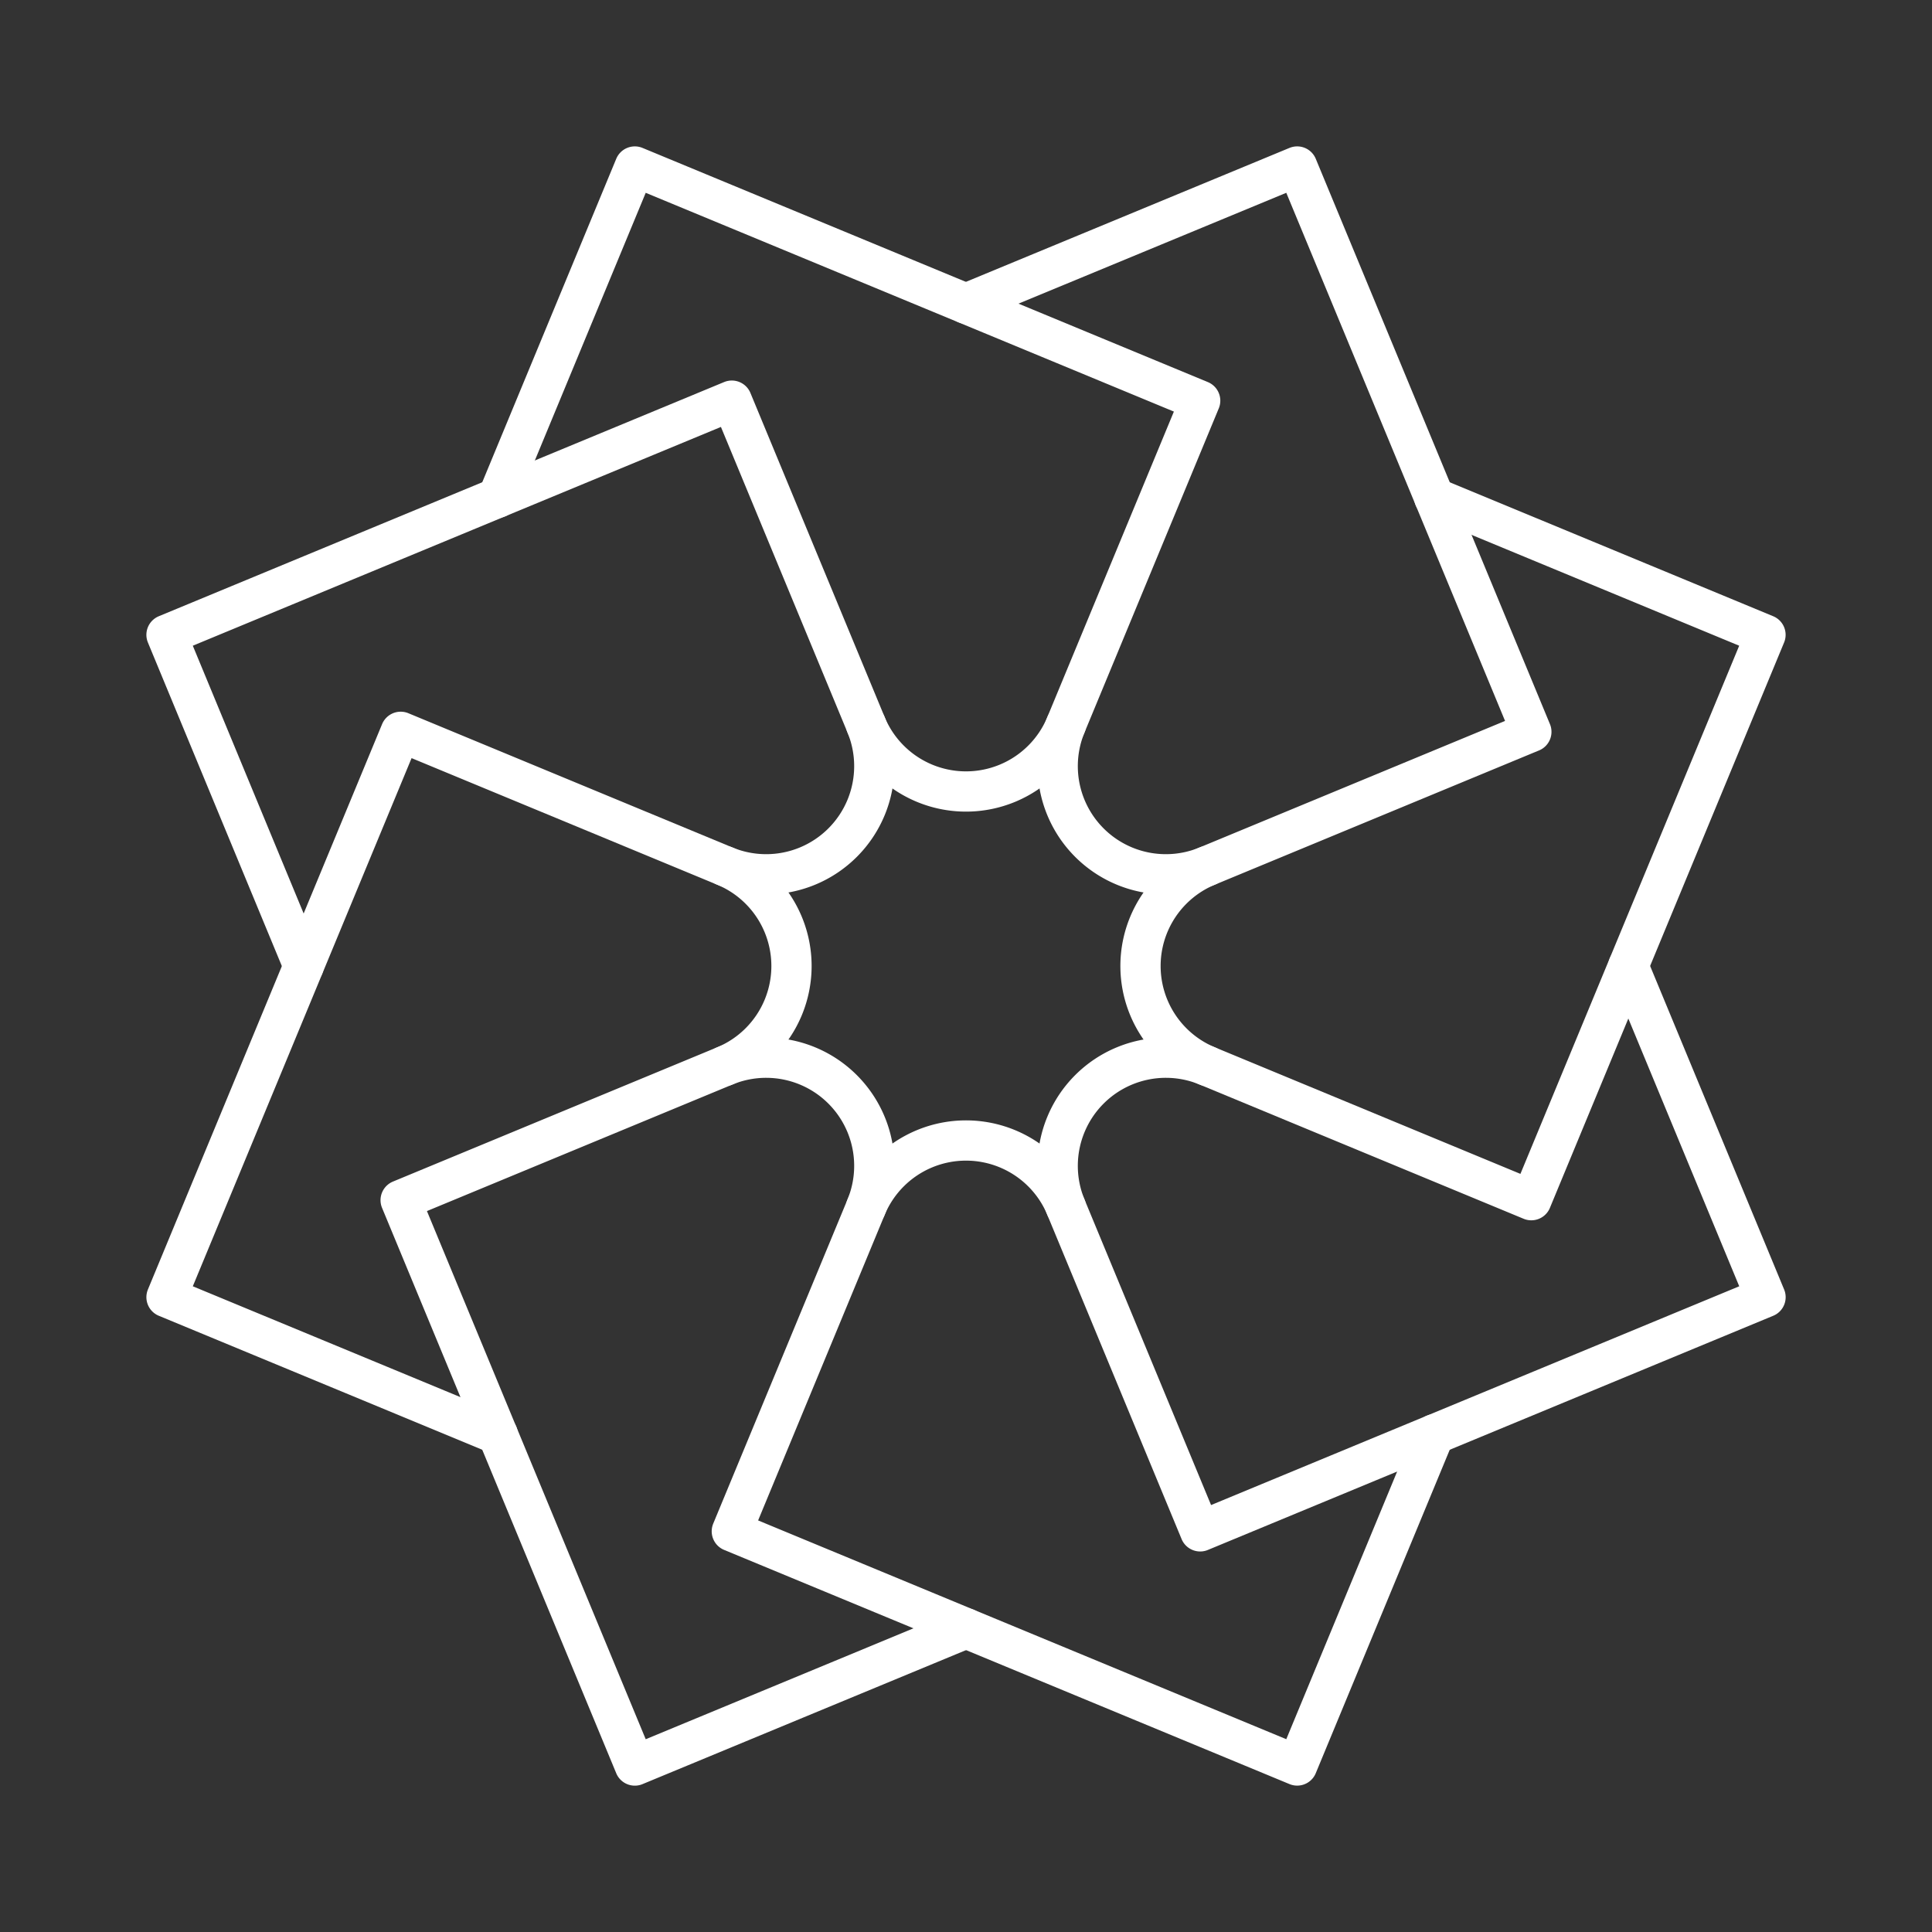
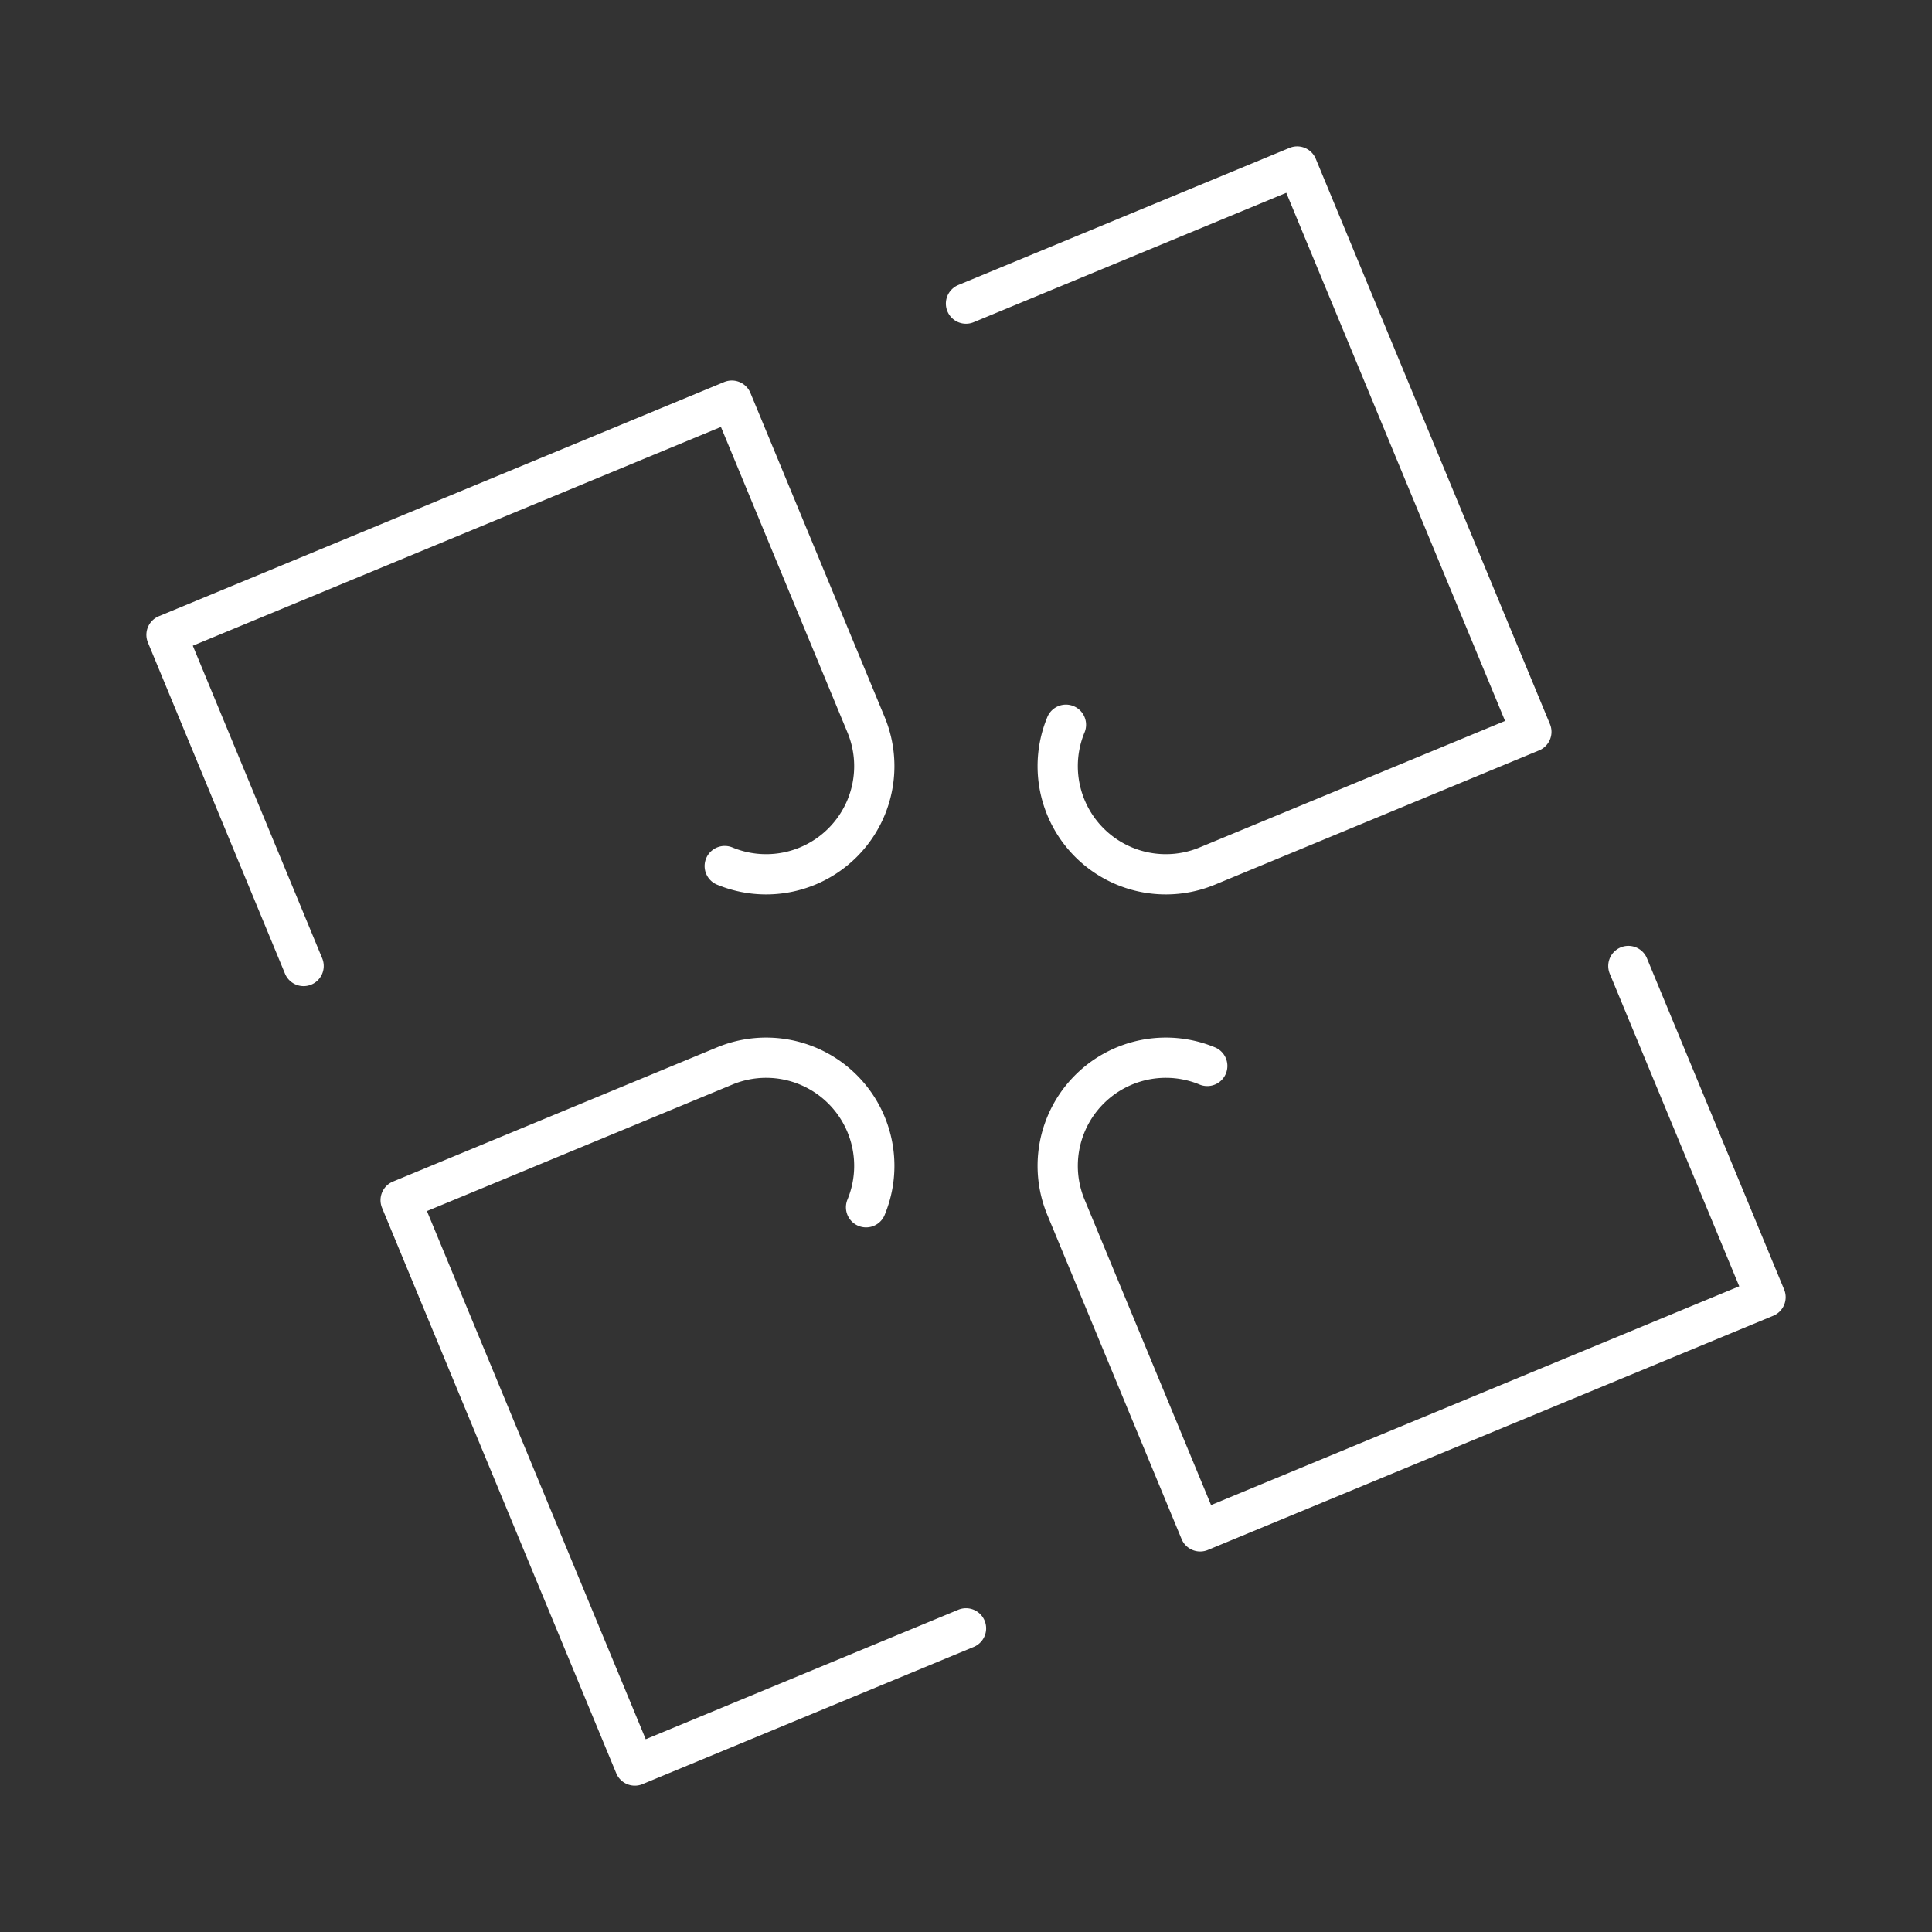
<svg xmlns="http://www.w3.org/2000/svg" viewBox="0 0 48 48" height="64" width="64">
  <rect x="0" y="0" width="48" height="48" fill="#333333" stroke="none" />
  <path d="M29.994 26.483a2.687 2.687 0 0 0-3.511 3.511l3.335 8.052l14.046-5.818L40.456 24m-22.45-2.483a2.687 2.687 0 0 0 3.511-3.511l-3.335-8.052l-14.045 5.818L7.543 24m18.94-5.994a2.687 2.687 0 0 0 3.511 3.511l8.052-3.335l-5.818-14.045L24 7.543m-2.483 22.451a2.687 2.687 0 0 0-3.511-3.511l-8.052 3.335l5.818 14.046L24 40.456" stroke-linejoin="round" stroke-linecap="round" stroke="#FFFFFF" fill="none" />
-   <path d="M29.994 21.517a2.688 2.688 0 0 0 0 4.966l8.051 3.335l5.818-14.046l-8.228-3.408M18.006 26.483a2.688 2.688 0 0 0 0-4.966l-8.051-3.335l-5.818 14.046l8.228 3.408m9.152-17.63a2.688 2.688 0 0 0 4.966 0l3.335-8.051l-14.046-5.818l-3.408 8.228m14.119 17.629a2.688 2.688 0 0 0-4.966 0l-3.335 8.051l14.046 5.818l3.408-8.228" stroke-linejoin="round" stroke-linecap="round" stroke="#FFFFFF" fill="none" />
</svg>